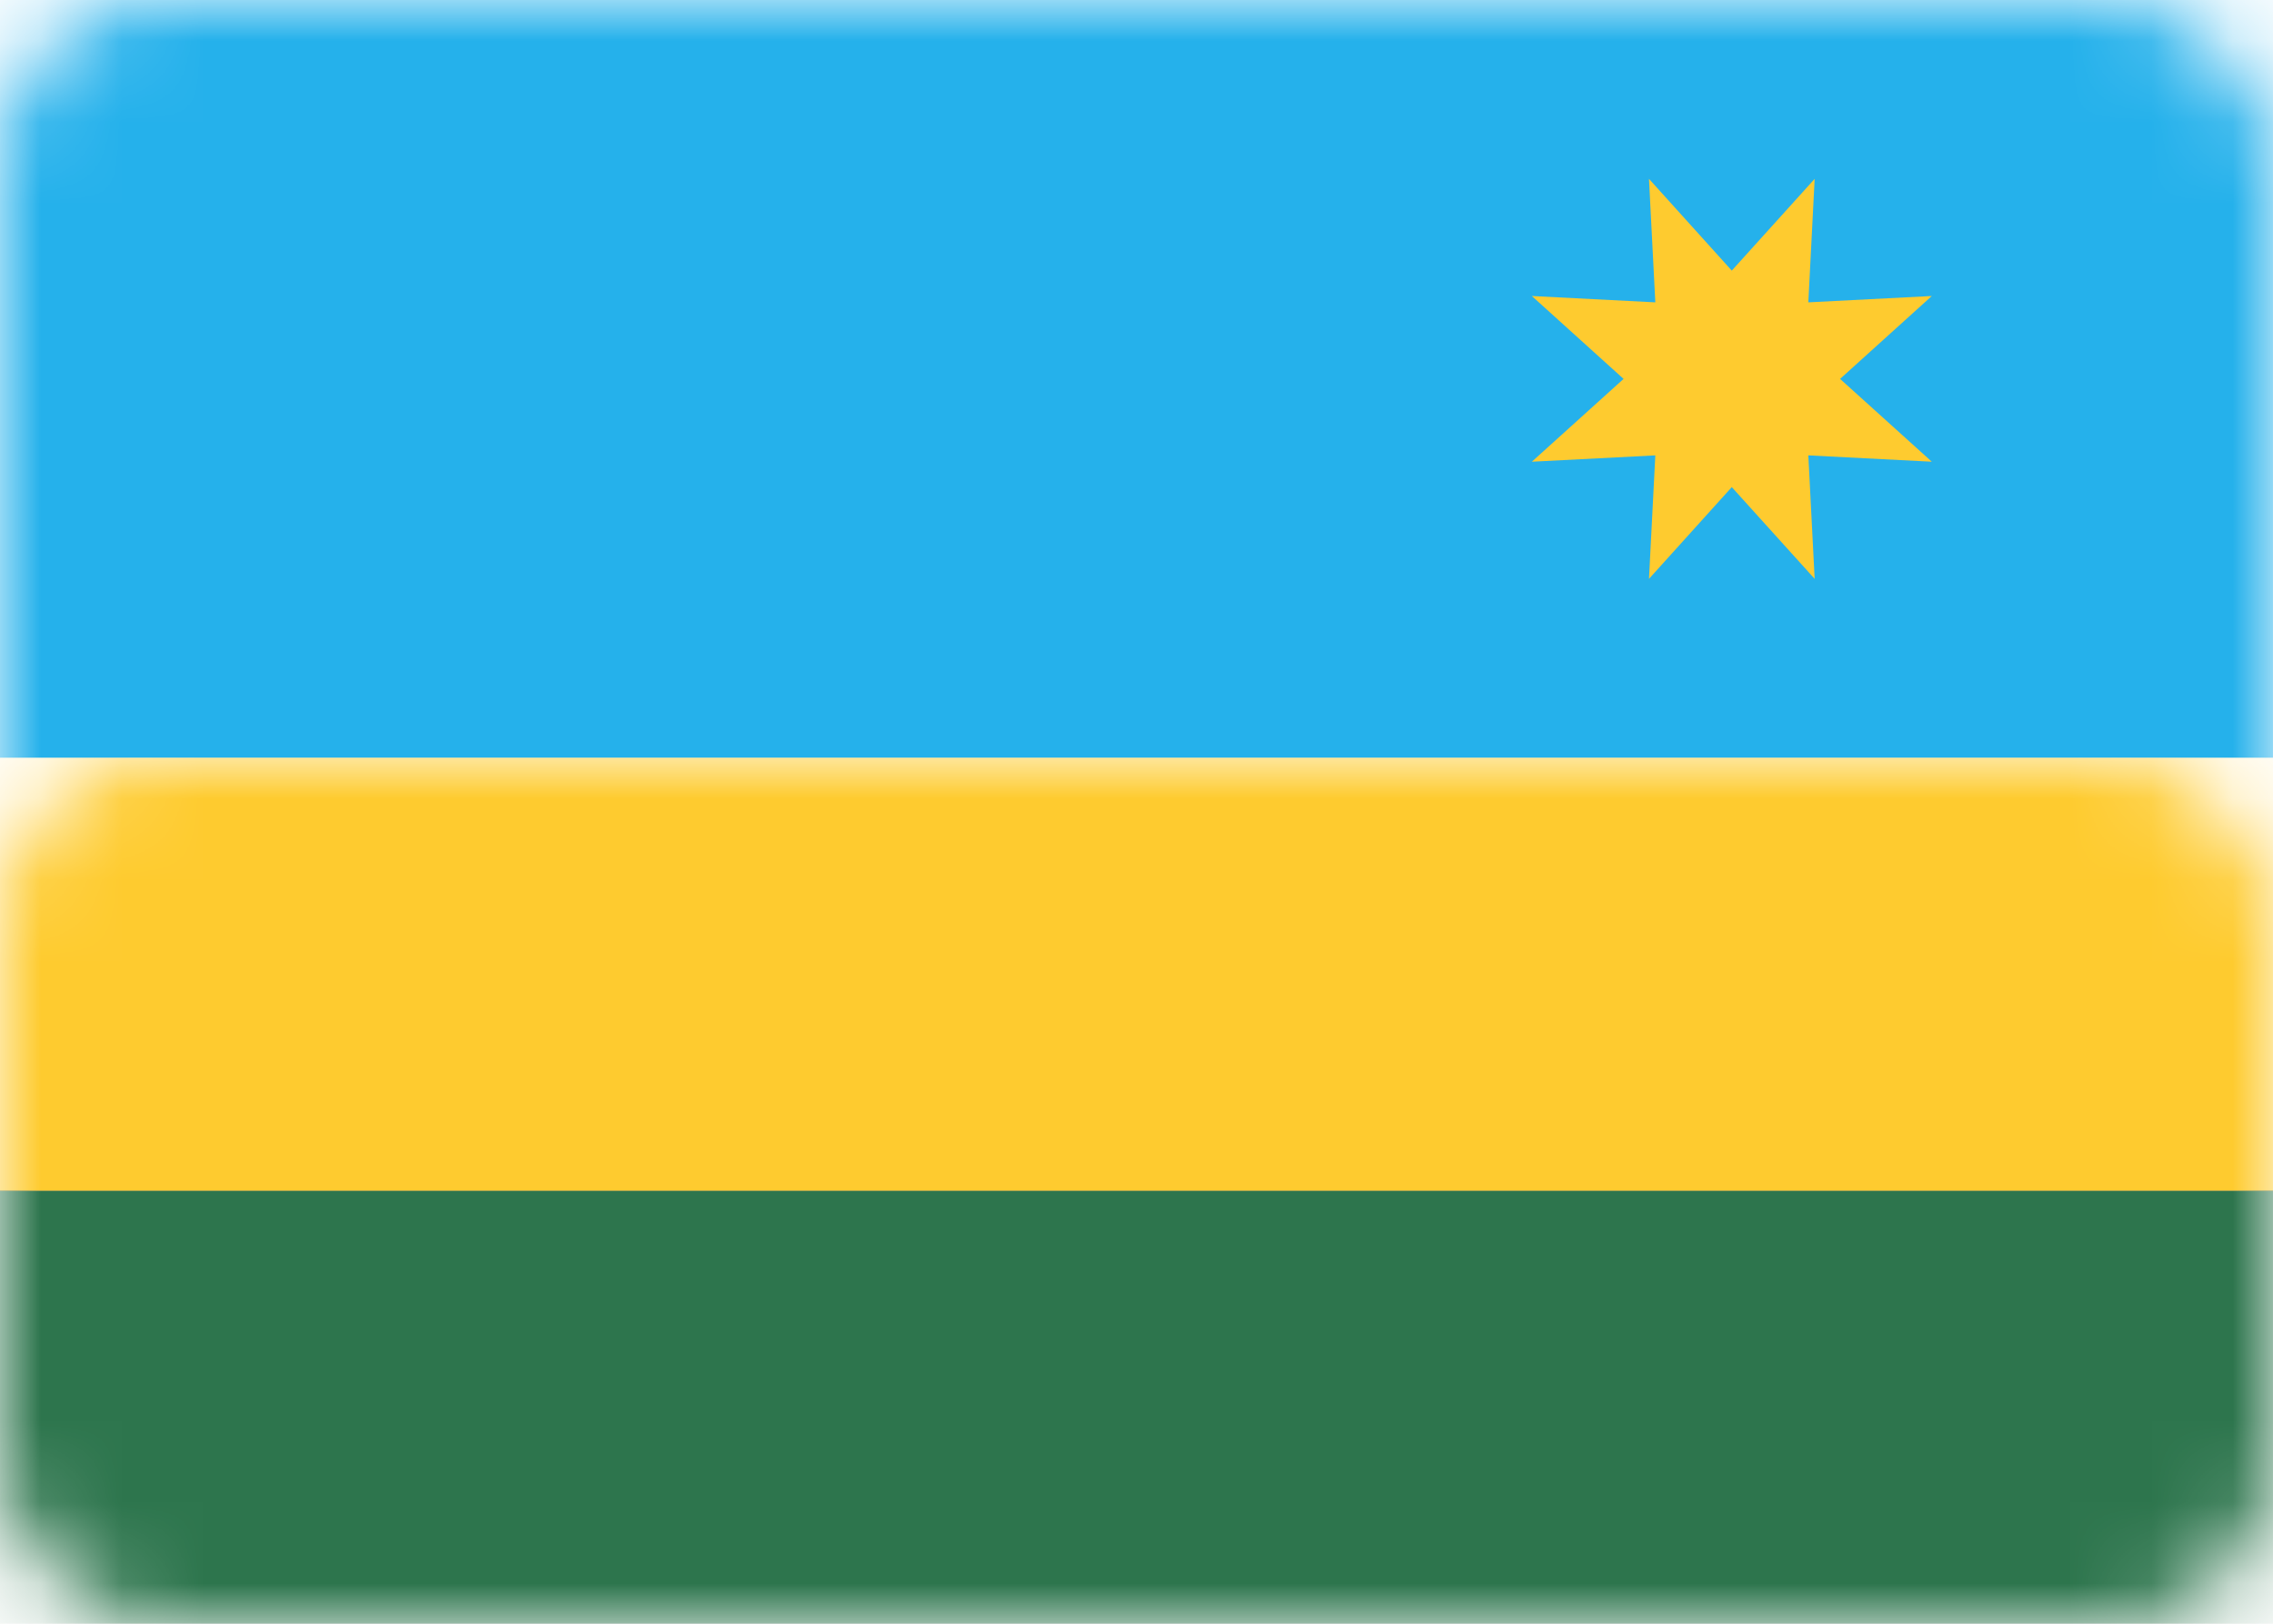
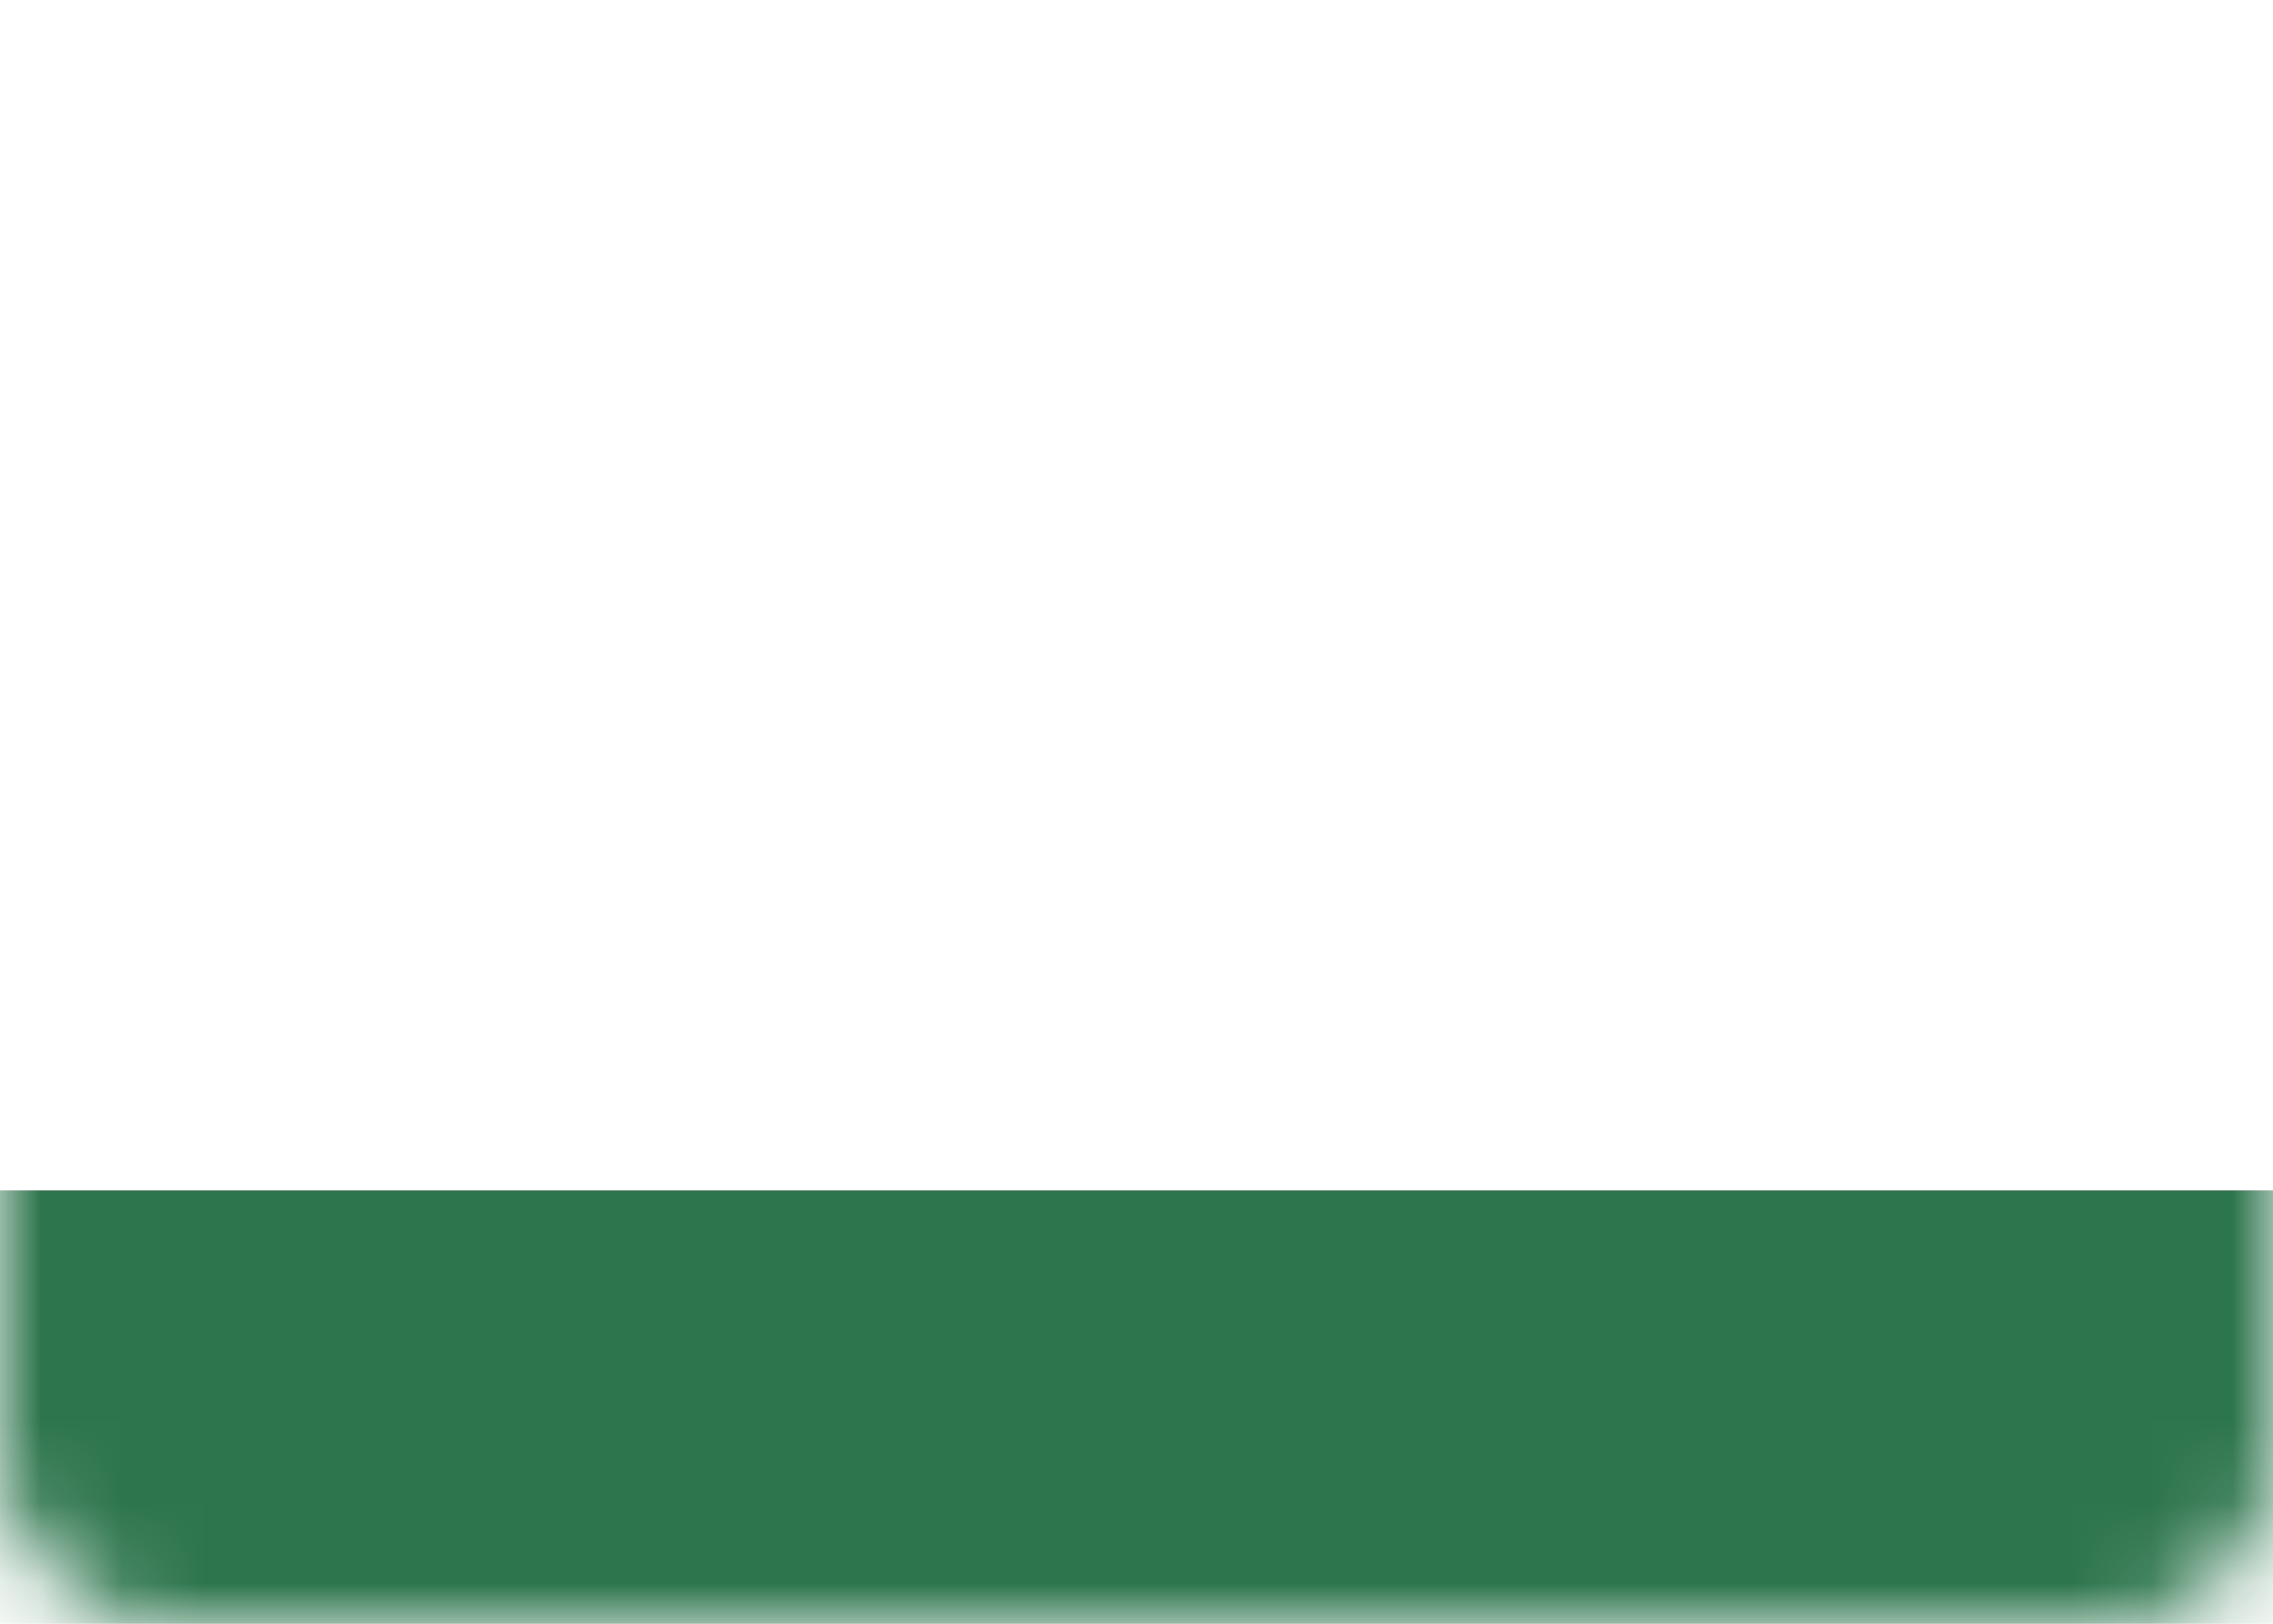
<svg xmlns="http://www.w3.org/2000/svg" xmlns:xlink="http://www.w3.org/1999/xlink" width="28" height="20" viewBox="0 0 28 20">
  <defs>
    <rect id="rw-a" width="28" height="20" rx="2" />
    <rect id="rw-d" width="28" height="5.333" y="14.667" />
    <filter id="rw-c" width="110.7%" height="156.2%" x="-5.4%" y="-28.1%" filterUnits="objectBoundingBox">
      <feMorphology in="SourceAlpha" operator="dilate" radius=".5" result="shadowSpreadOuter1" />
      <feOffset in="shadowSpreadOuter1" result="shadowOffsetOuter1" />
      <feColorMatrix in="shadowOffsetOuter1" values="0 0 0 0 0   0 0 0 0 0   0 0 0 0 0  0 0 0 0.06 0" />
    </filter>
  </defs>
  <g fill="none" fill-rule="evenodd">
    <mask id="rw-b" fill="#fff">
      <use xlink:href="#rw-a" />
    </mask>
    <use fill="#FFF" xlink:href="#rw-a" />
    <g mask="url(#rw-b)">
      <use fill="#000" filter="url(#rw-c)" xlink:href="#rw-d" />
      <use fill="#2D754D" xlink:href="#rw-d" />
    </g>
-     <rect width="28" height="9.333" fill="#25B1EB" mask="url(#rw-b)" />
-     <rect width="28" height="5.333" y="9.333" fill="#FECB2F" mask="url(#rw-b)" />
-     <polygon fill="#FECB2F" points="21.333 6 20.313 7.13 20.391 5.609 18.87 5.687 20 4.667 18.87 3.646 20.391 3.724 20.313 2.203 21.333 3.333 22.354 2.203 22.276 3.724 23.797 3.646 22.667 4.667 23.797 5.687 22.276 5.609 22.354 7.13" mask="url(#rw-b)" />
  </g>
</svg>